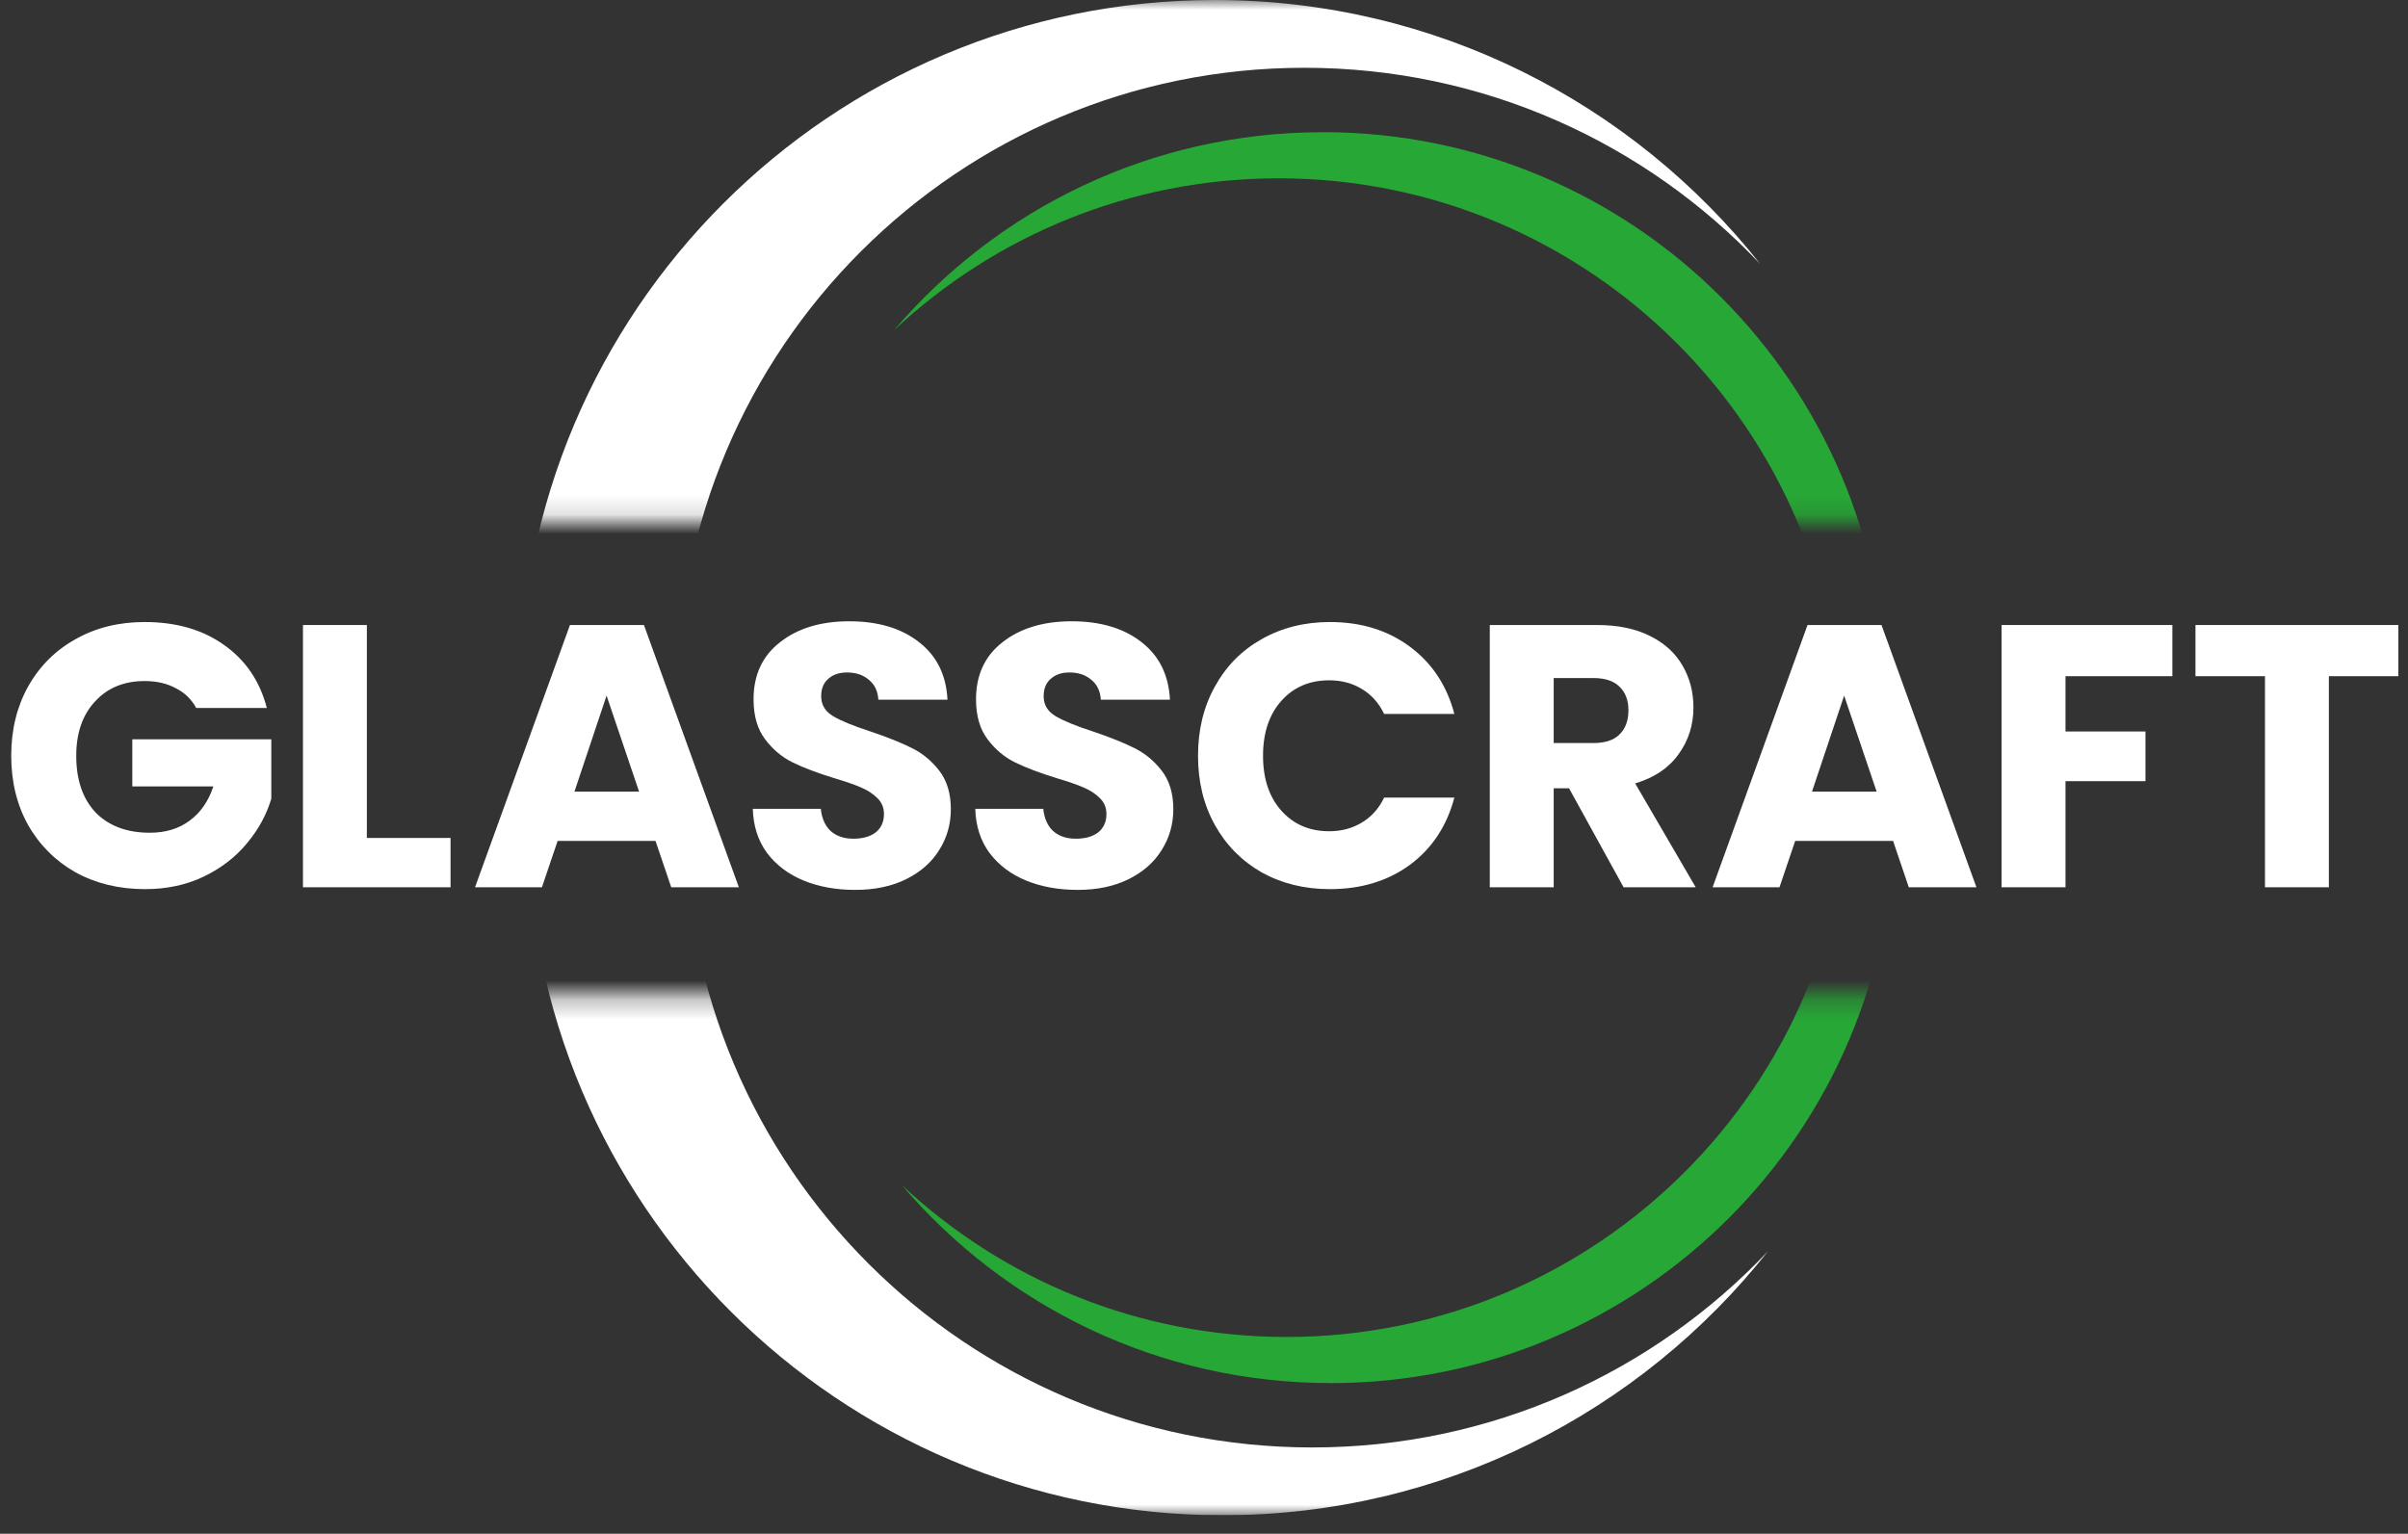
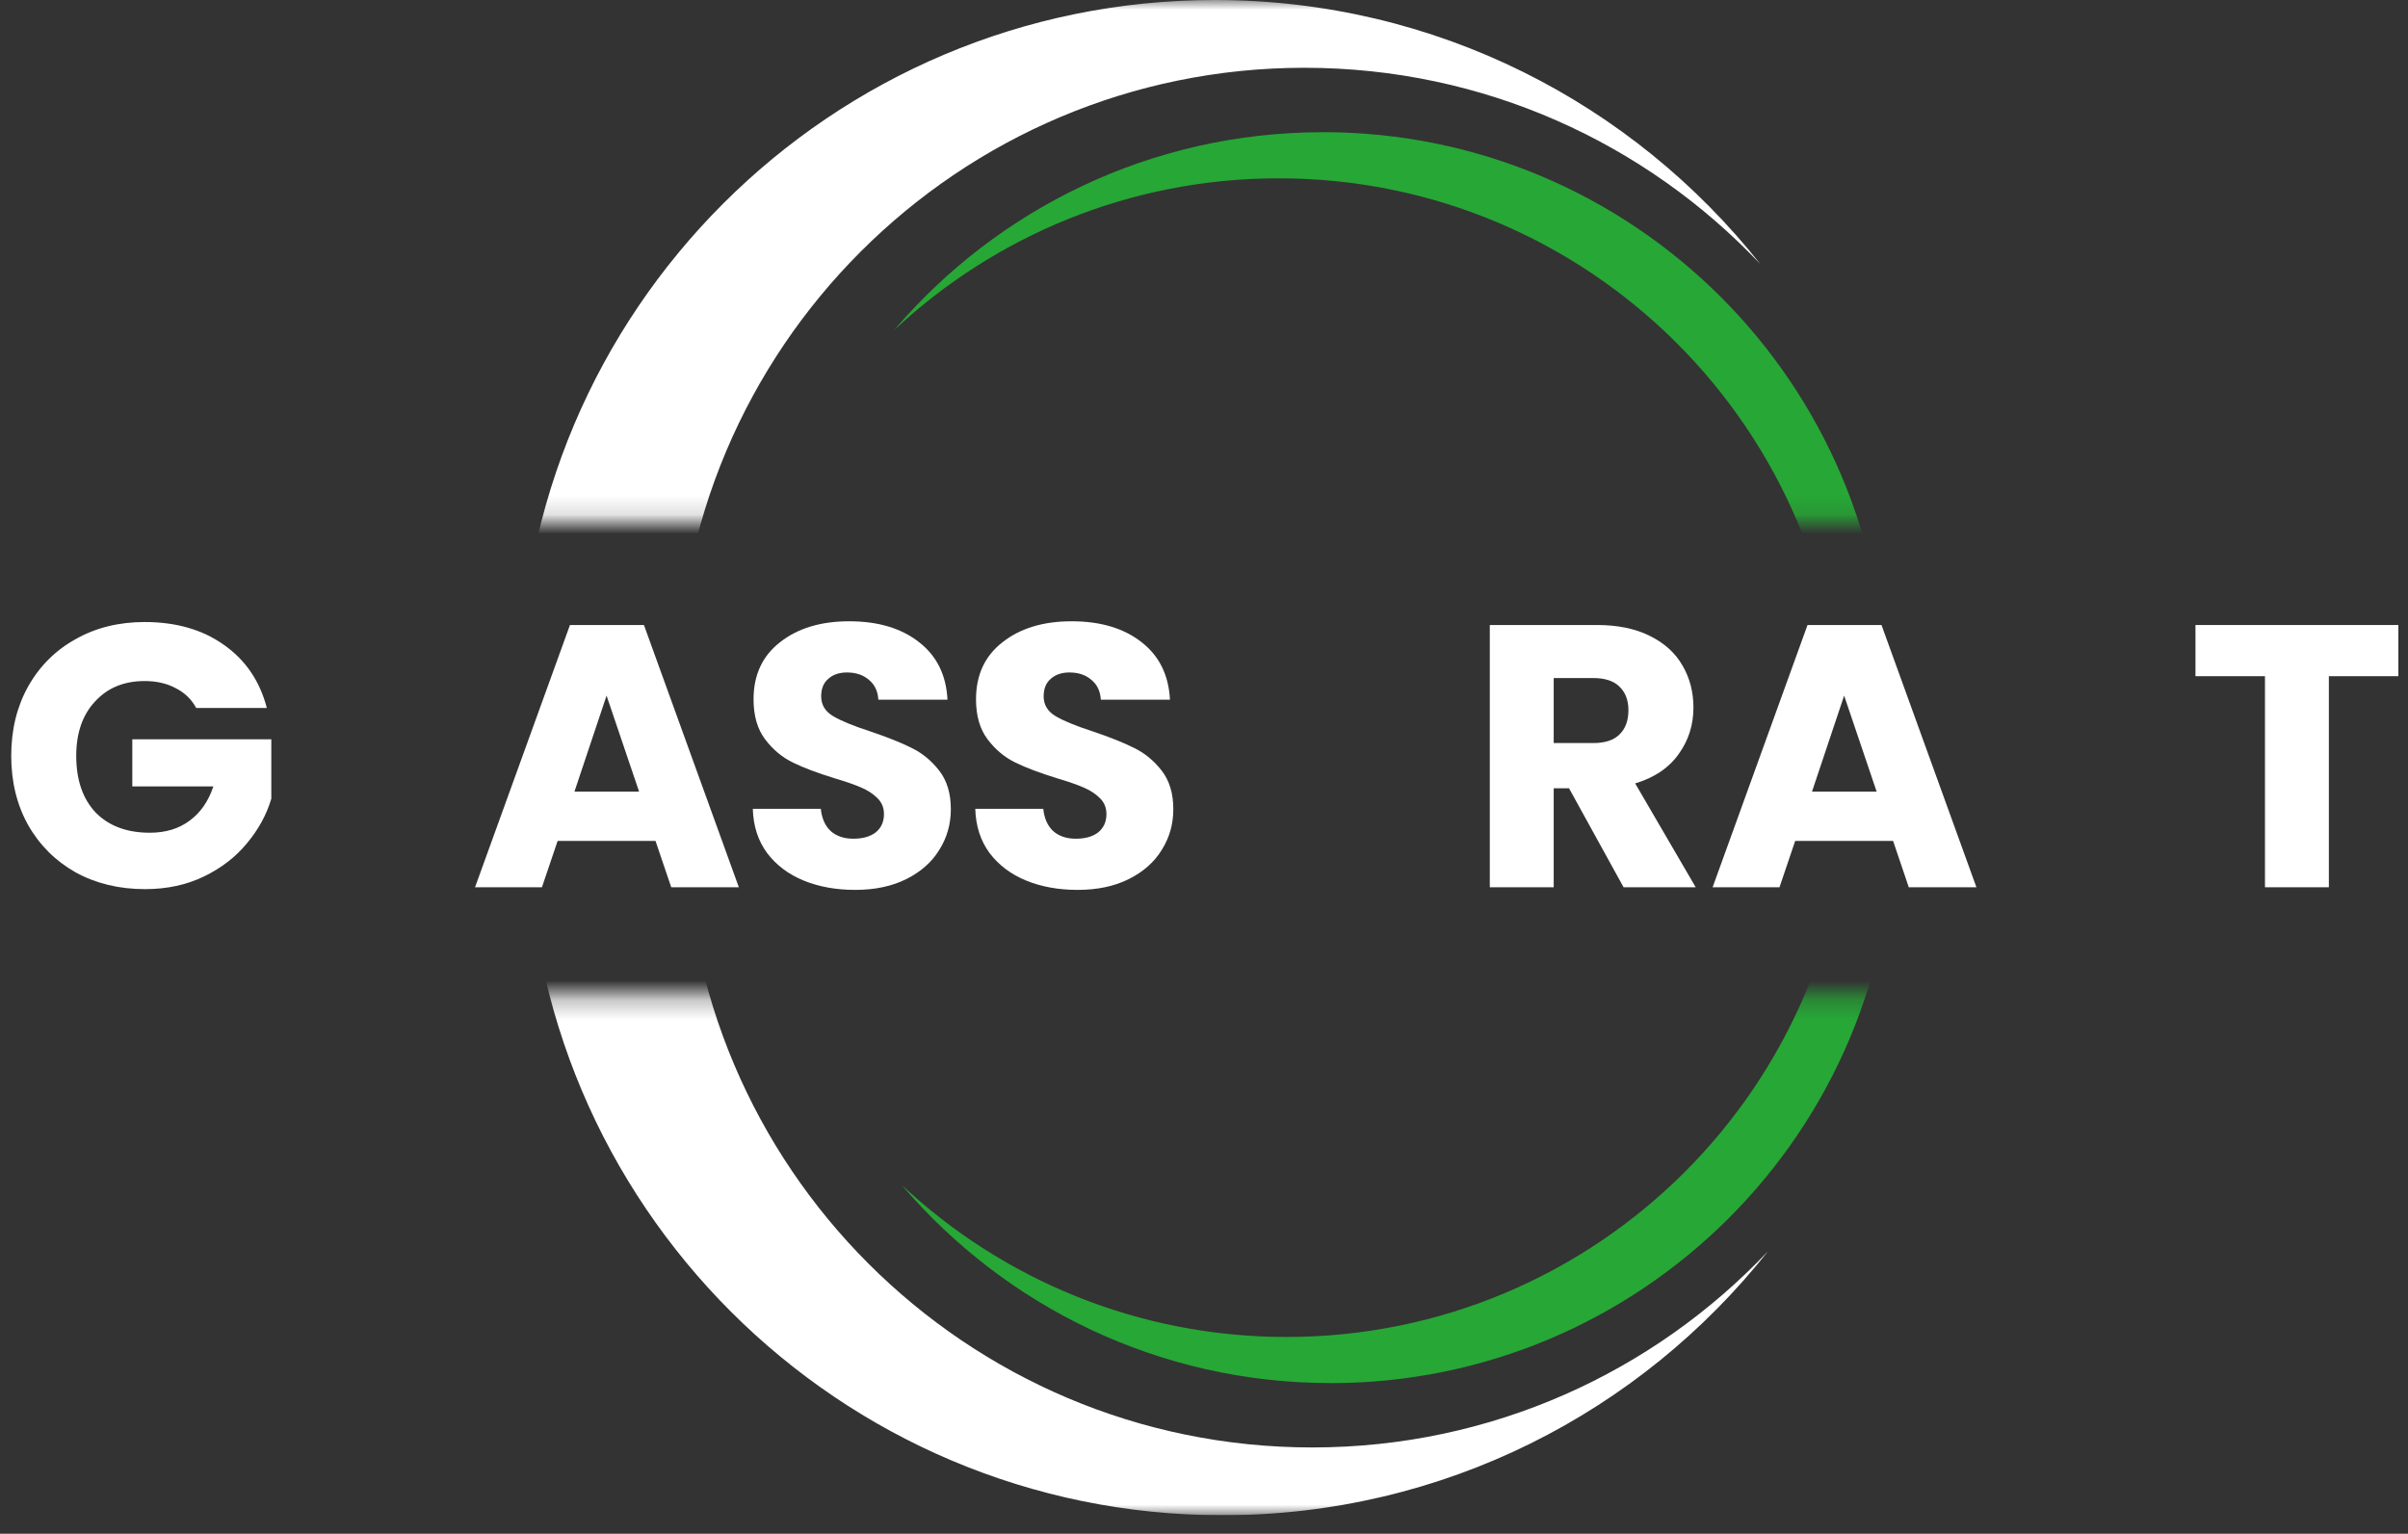
<svg xmlns="http://www.w3.org/2000/svg" width="124" height="79" viewBox="0 0 124 79" fill="none">
  <rect x="0" y="0" width="124" height="79" fill="#333333" stroke="none" />
  <path d="M123.504 32.193V34.829H119.925V45.701H116.635V34.829H113.056V32.193H123.504Z" fill="white" />
-   <path d="M111.866 32.193V34.829H106.363V37.677H110.481V40.236H106.363V45.701H103.072V32.193H111.866Z" fill="white" />
  <path d="M97.485 43.315H92.443L91.635 45.701H88.191L93.078 32.193H96.888L101.776 45.701H98.293L97.485 43.315ZM96.638 40.775L94.964 35.83L93.309 40.775H96.638Z" fill="white" />
  <path d="M83.606 45.701L80.797 40.602H80.008V45.701H76.717V32.193H82.24C83.305 32.193 84.209 32.379 84.953 32.751C85.71 33.123 86.274 33.636 86.646 34.29C87.018 34.932 87.204 35.65 87.204 36.445C87.204 37.343 86.948 38.145 86.435 38.851C85.934 39.556 85.19 40.056 84.203 40.352L87.32 45.701H83.606ZM80.008 38.273H82.047C82.65 38.273 83.099 38.126 83.394 37.831C83.702 37.536 83.856 37.119 83.856 36.58C83.856 36.067 83.702 35.663 83.394 35.368C83.099 35.073 82.65 34.925 82.047 34.925H80.008V38.273Z" fill="white" />
-   <path d="M61.692 38.928C61.692 37.594 61.98 36.407 62.558 35.368C63.135 34.316 63.937 33.501 64.963 32.924C66.002 32.334 67.176 32.039 68.484 32.039C70.088 32.039 71.461 32.462 72.602 33.309C73.744 34.156 74.507 35.31 74.892 36.773H71.275C71.005 36.208 70.62 35.778 70.12 35.483C69.633 35.188 69.075 35.041 68.446 35.041C67.433 35.041 66.612 35.394 65.983 36.099C65.354 36.805 65.04 37.748 65.04 38.928C65.04 40.108 65.354 41.051 65.983 41.756C66.612 42.462 67.433 42.815 68.446 42.815C69.075 42.815 69.633 42.667 70.12 42.372C70.62 42.077 71.005 41.647 71.275 41.083H74.892C74.507 42.545 73.744 43.7 72.602 44.547C71.461 45.38 70.088 45.797 68.484 45.797C67.176 45.797 66.002 45.509 64.963 44.931C63.937 44.341 63.135 43.527 62.558 42.488C61.98 41.449 61.692 40.262 61.692 38.928Z" fill="white" />
  <path d="M55.494 45.836C54.506 45.836 53.621 45.675 52.839 45.355C52.056 45.034 51.428 44.559 50.953 43.931C50.491 43.302 50.247 42.545 50.222 41.66H53.724C53.775 42.16 53.948 42.545 54.243 42.815C54.538 43.071 54.923 43.2 55.398 43.2C55.885 43.2 56.27 43.091 56.553 42.873C56.835 42.642 56.976 42.327 56.976 41.93C56.976 41.596 56.86 41.32 56.629 41.102C56.411 40.884 56.136 40.705 55.802 40.563C55.481 40.422 55.02 40.262 54.416 40.082C53.544 39.813 52.832 39.544 52.281 39.274C51.729 39.005 51.254 38.607 50.857 38.081C50.459 37.555 50.26 36.869 50.26 36.022C50.26 34.765 50.716 33.784 51.626 33.078C52.537 32.36 53.724 32.001 55.186 32.001C56.674 32.001 57.874 32.36 58.785 33.078C59.695 33.784 60.183 34.771 60.247 36.041H56.687C56.661 35.605 56.501 35.265 56.206 35.022C55.911 34.765 55.533 34.637 55.071 34.637C54.673 34.637 54.352 34.746 54.109 34.964C53.865 35.169 53.743 35.471 53.743 35.868C53.743 36.304 53.948 36.644 54.359 36.888C54.769 37.132 55.411 37.395 56.283 37.677C57.155 37.972 57.861 38.254 58.4 38.524C58.951 38.793 59.426 39.184 59.824 39.697C60.221 40.211 60.42 40.871 60.42 41.679C60.42 42.449 60.221 43.148 59.824 43.777C59.439 44.406 58.874 44.906 58.13 45.278C57.386 45.65 56.508 45.836 55.494 45.836Z" fill="white" />
  <path d="M44.038 45.836C43.05 45.836 42.165 45.675 41.383 45.355C40.6 45.034 39.971 44.559 39.497 43.931C39.035 43.302 38.791 42.545 38.766 41.66H42.268C42.319 42.16 42.492 42.545 42.787 42.815C43.082 43.071 43.467 43.2 43.942 43.2C44.429 43.2 44.814 43.091 45.096 42.873C45.379 42.642 45.52 42.327 45.52 41.93C45.52 41.596 45.404 41.32 45.173 41.102C44.955 40.884 44.679 40.705 44.346 40.563C44.025 40.422 43.563 40.262 42.961 40.082C42.088 39.813 41.376 39.544 40.825 39.274C40.273 39.005 39.798 38.607 39.401 38.081C39.003 37.555 38.804 36.869 38.804 36.022C38.804 34.765 39.26 33.784 40.17 33.078C41.081 32.36 42.268 32.001 43.73 32.001C45.218 32.001 46.418 32.36 47.328 33.078C48.239 33.784 48.727 34.771 48.791 36.041H45.231C45.205 35.605 45.045 35.265 44.75 35.022C44.455 34.765 44.077 34.637 43.615 34.637C43.217 34.637 42.896 34.746 42.653 34.964C42.409 35.169 42.287 35.471 42.287 35.868C42.287 36.304 42.492 36.644 42.903 36.888C43.313 37.132 43.955 37.395 44.827 37.677C45.699 37.972 46.405 38.254 46.944 38.524C47.495 38.793 47.97 39.184 48.368 39.697C48.765 40.211 48.964 40.871 48.964 41.679C48.964 42.449 48.765 43.148 48.368 43.777C47.983 44.406 47.418 44.906 46.674 45.278C45.93 45.65 45.051 45.836 44.038 45.836Z" fill="white" />
  <path d="M33.756 43.315H28.715L27.907 45.701H24.462L29.35 32.193H33.16L38.047 45.701H34.565L33.756 43.315ZM32.91 40.775L31.235 35.83L29.581 40.775H32.91Z" fill="white" />
-   <path d="M18.891 43.161H23.201V45.701H15.601V32.193H18.891V43.161Z" fill="white" />
  <path d="M10.103 36.465C9.859 36.016 9.507 35.676 9.045 35.445C8.596 35.201 8.063 35.079 7.448 35.079C6.383 35.079 5.53 35.432 4.888 36.138C4.247 36.83 3.926 37.76 3.926 38.928C3.926 40.172 4.26 41.147 4.927 41.853C5.607 42.545 6.537 42.892 7.717 42.892C8.525 42.892 9.205 42.686 9.757 42.276C10.321 41.865 10.732 41.275 10.988 40.506H6.813V38.081H13.971V41.141C13.727 41.962 13.31 42.725 12.72 43.431C12.143 44.136 11.405 44.707 10.507 45.143C9.609 45.579 8.596 45.797 7.467 45.797C6.133 45.797 4.94 45.509 3.888 44.931C2.849 44.341 2.034 43.527 1.444 42.488C0.867 41.449 0.578 40.262 0.578 38.928C0.578 37.594 0.867 36.407 1.444 35.368C2.034 34.316 2.849 33.501 3.888 32.924C4.927 32.334 6.114 32.039 7.448 32.039C9.064 32.039 10.424 32.43 11.527 33.213C12.643 33.995 13.381 35.079 13.74 36.465H10.103Z" fill="white" />
  <g clip-path="url(#clip0_1608_114)">
    <mask id="mask0_1608_114" style="mask-type:luminance" maskUnits="userSpaceOnUse" x="26" y="0" width="72" height="27">
      <path d="M97.146 0H26.704V26.861H97.146V0Z" fill="white" />
    </mask>
    <g mask="url(#mask0_1608_114)">
      <path d="M67.173 68.118C49.329 68.118 34.861 53.65 34.861 35.806C34.861 17.962 49.326 3.491 67.173 3.491C76.416 3.491 84.747 7.372 90.637 13.59C84.076 5.313 73.938 0 62.555 0C42.783 0 26.752 16.031 26.752 35.806C26.752 55.581 42.783 71.612 62.555 71.612C73.935 71.612 84.076 66.299 90.637 58.022C84.747 64.24 76.416 68.121 67.173 68.121" fill="white" />
      <path d="M68.114 6.81C59.275 6.81 51.358 10.767 46.04 17.006C51.223 12.156 58.186 9.185 65.847 9.185C81.861 9.185 94.843 22.168 94.843 38.181C94.843 45.352 92.237 51.916 87.925 56.976C93.578 51.684 97.11 44.158 97.11 35.803C97.11 19.79 84.128 6.807 68.114 6.807" fill="#27A736" />
    </g>
    <mask id="mask1_1608_114" style="mask-type:luminance" maskUnits="userSpaceOnUse" x="27" y="51" width="71" height="28">
      <path d="M97.546 51.275H27.104V78.049H97.546V51.275Z" fill="white" />
    </mask>
    <g mask="url(#mask1_1608_114)">
      <path d="M67.573 9.931C49.729 9.931 35.261 24.399 35.261 42.243C35.261 60.088 49.729 74.555 67.573 74.555C76.816 74.555 85.147 70.674 91.037 64.456C84.479 72.734 74.338 78.046 62.955 78.046C43.183 78.049 27.152 62.018 27.152 42.243C27.152 22.469 43.183 6.44 62.955 6.44C74.335 6.44 84.476 11.753 91.037 20.03C85.147 13.812 76.816 9.931 67.573 9.931Z" fill="white" />
      <path d="M68.517 71.239C59.678 71.239 51.761 67.282 46.442 61.044C51.626 65.893 58.589 68.864 66.25 68.864C82.263 68.864 95.246 55.881 95.246 39.868C95.246 32.697 92.639 26.134 88.328 21.073C93.98 26.365 97.513 33.891 97.513 42.246C97.513 58.26 84.53 71.242 68.517 71.242" fill="#27A736" />
    </g>
  </g>
  <defs>
    <clipPath id="clip0_1608_114">
      <rect width="70.842" height="78.049" fill="white" transform="translate(26.704)" />
    </clipPath>
  </defs>
</svg>